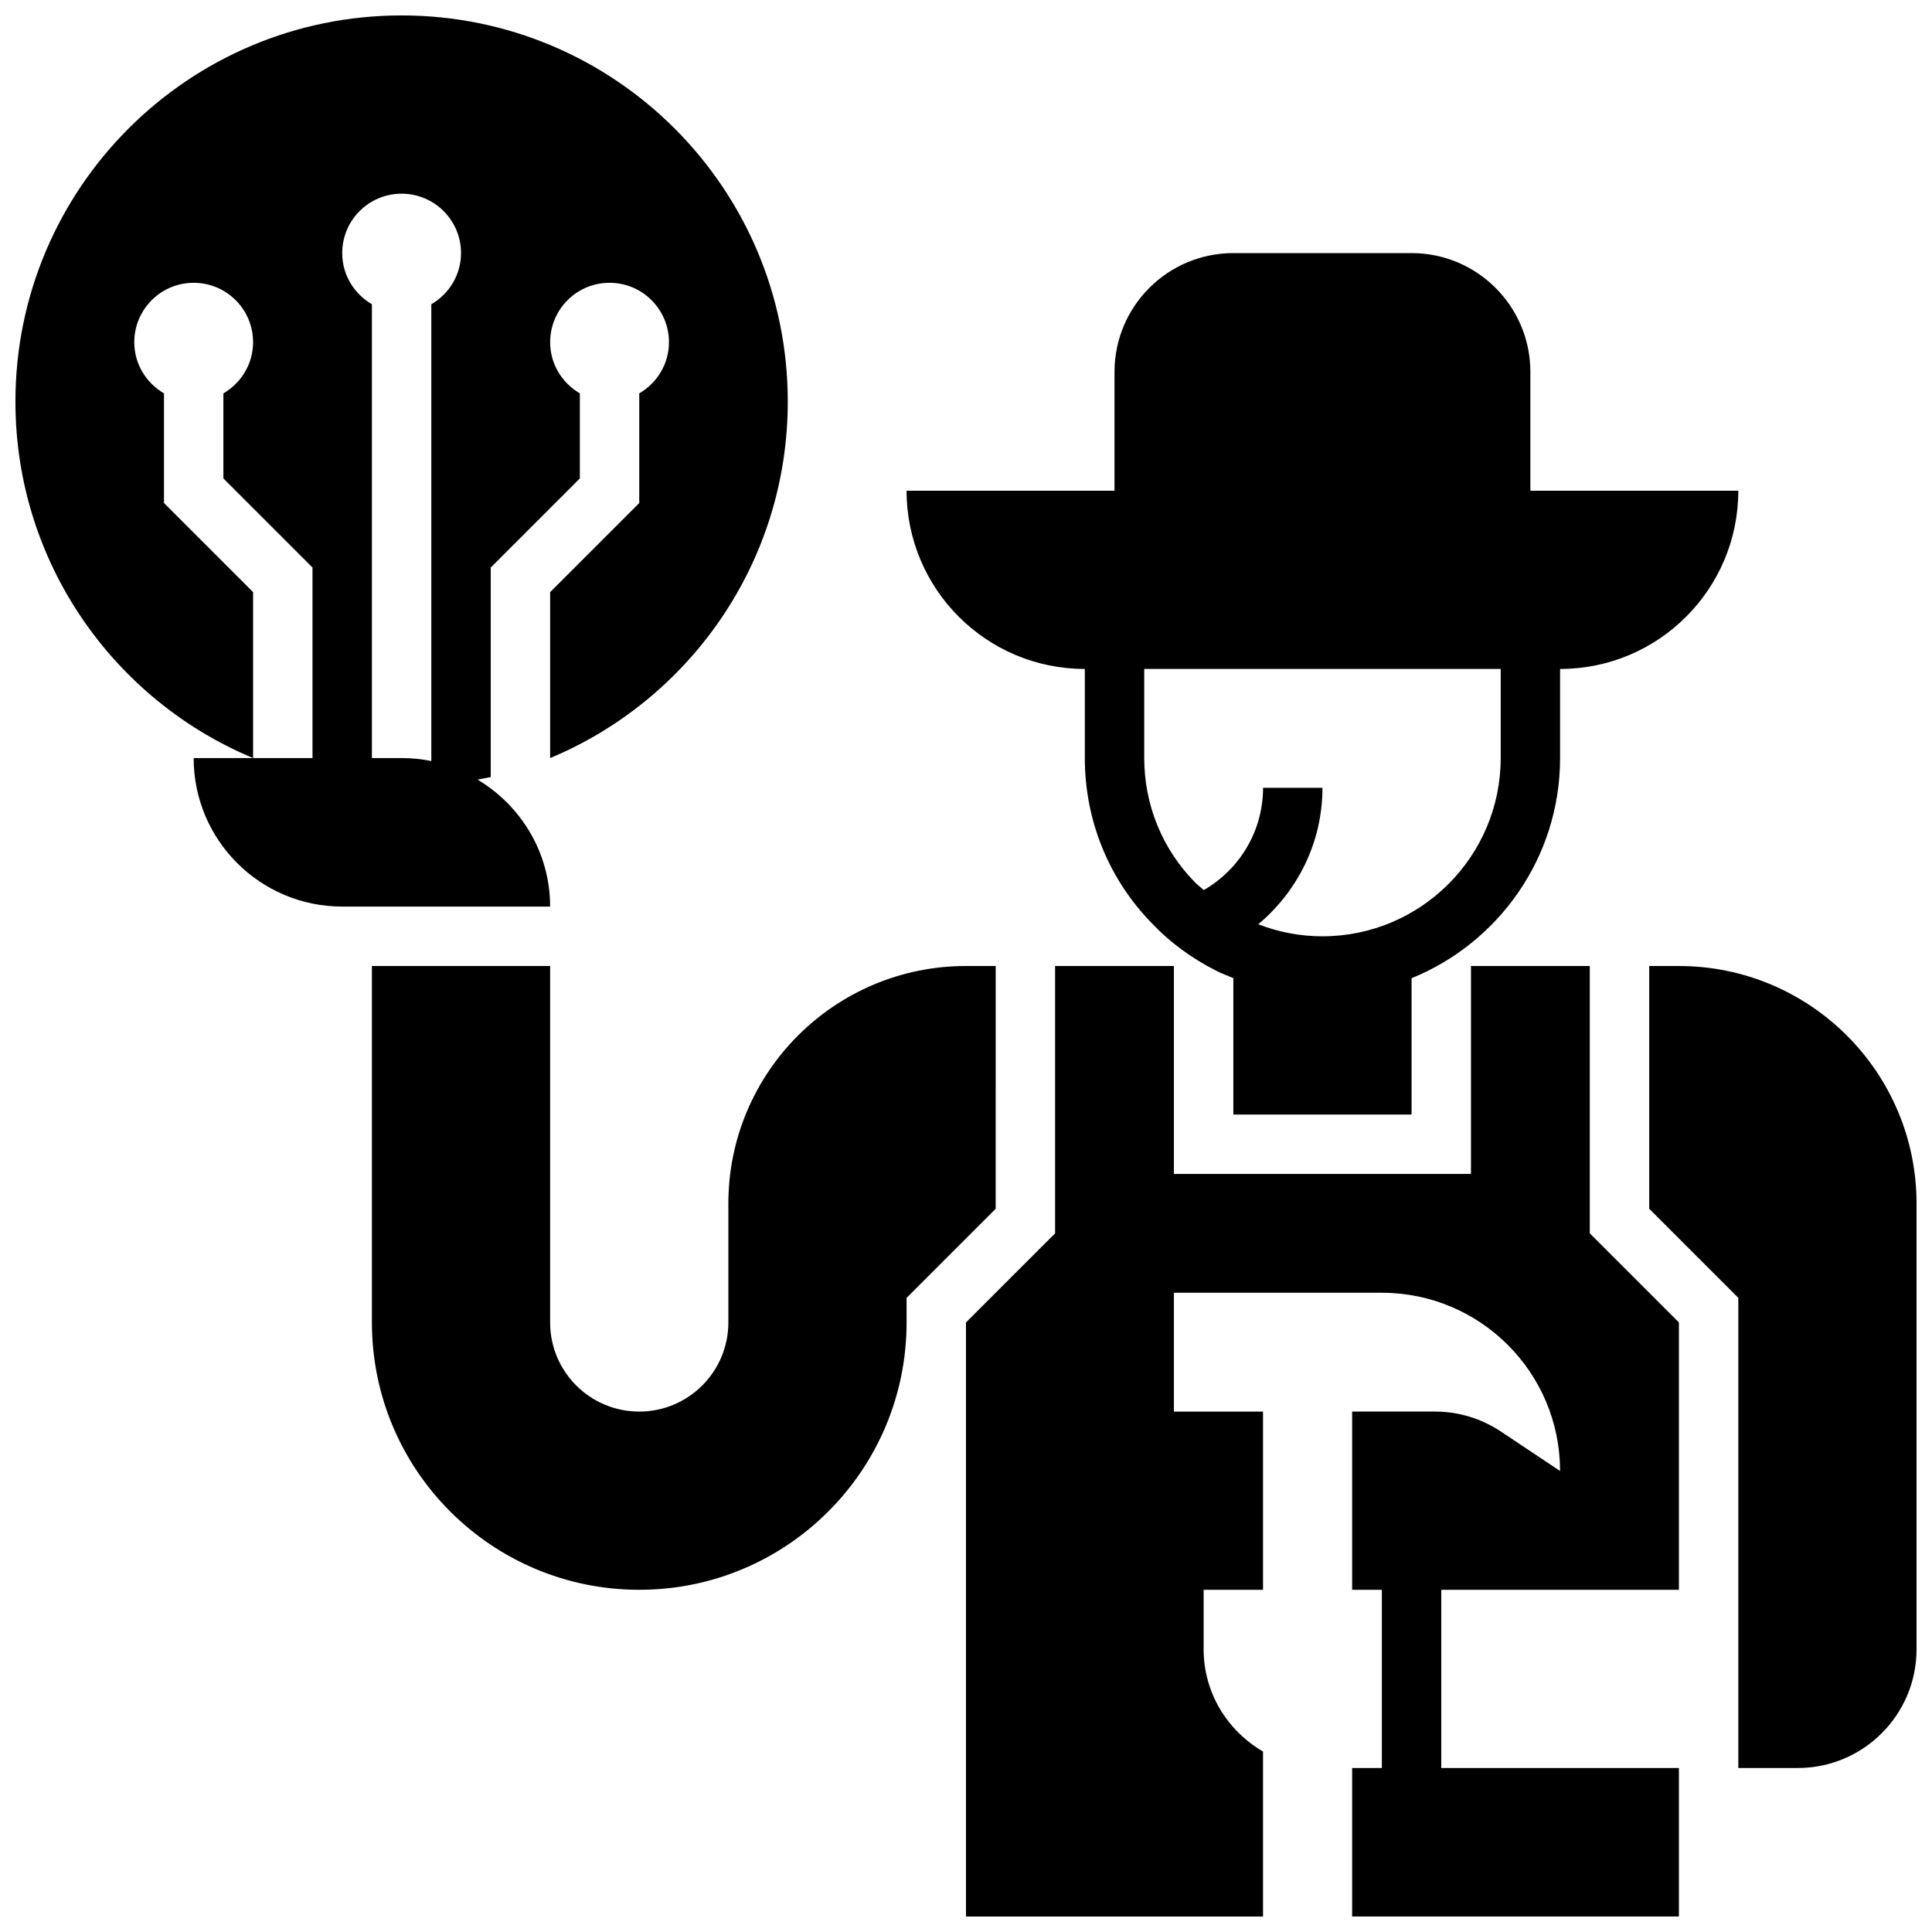
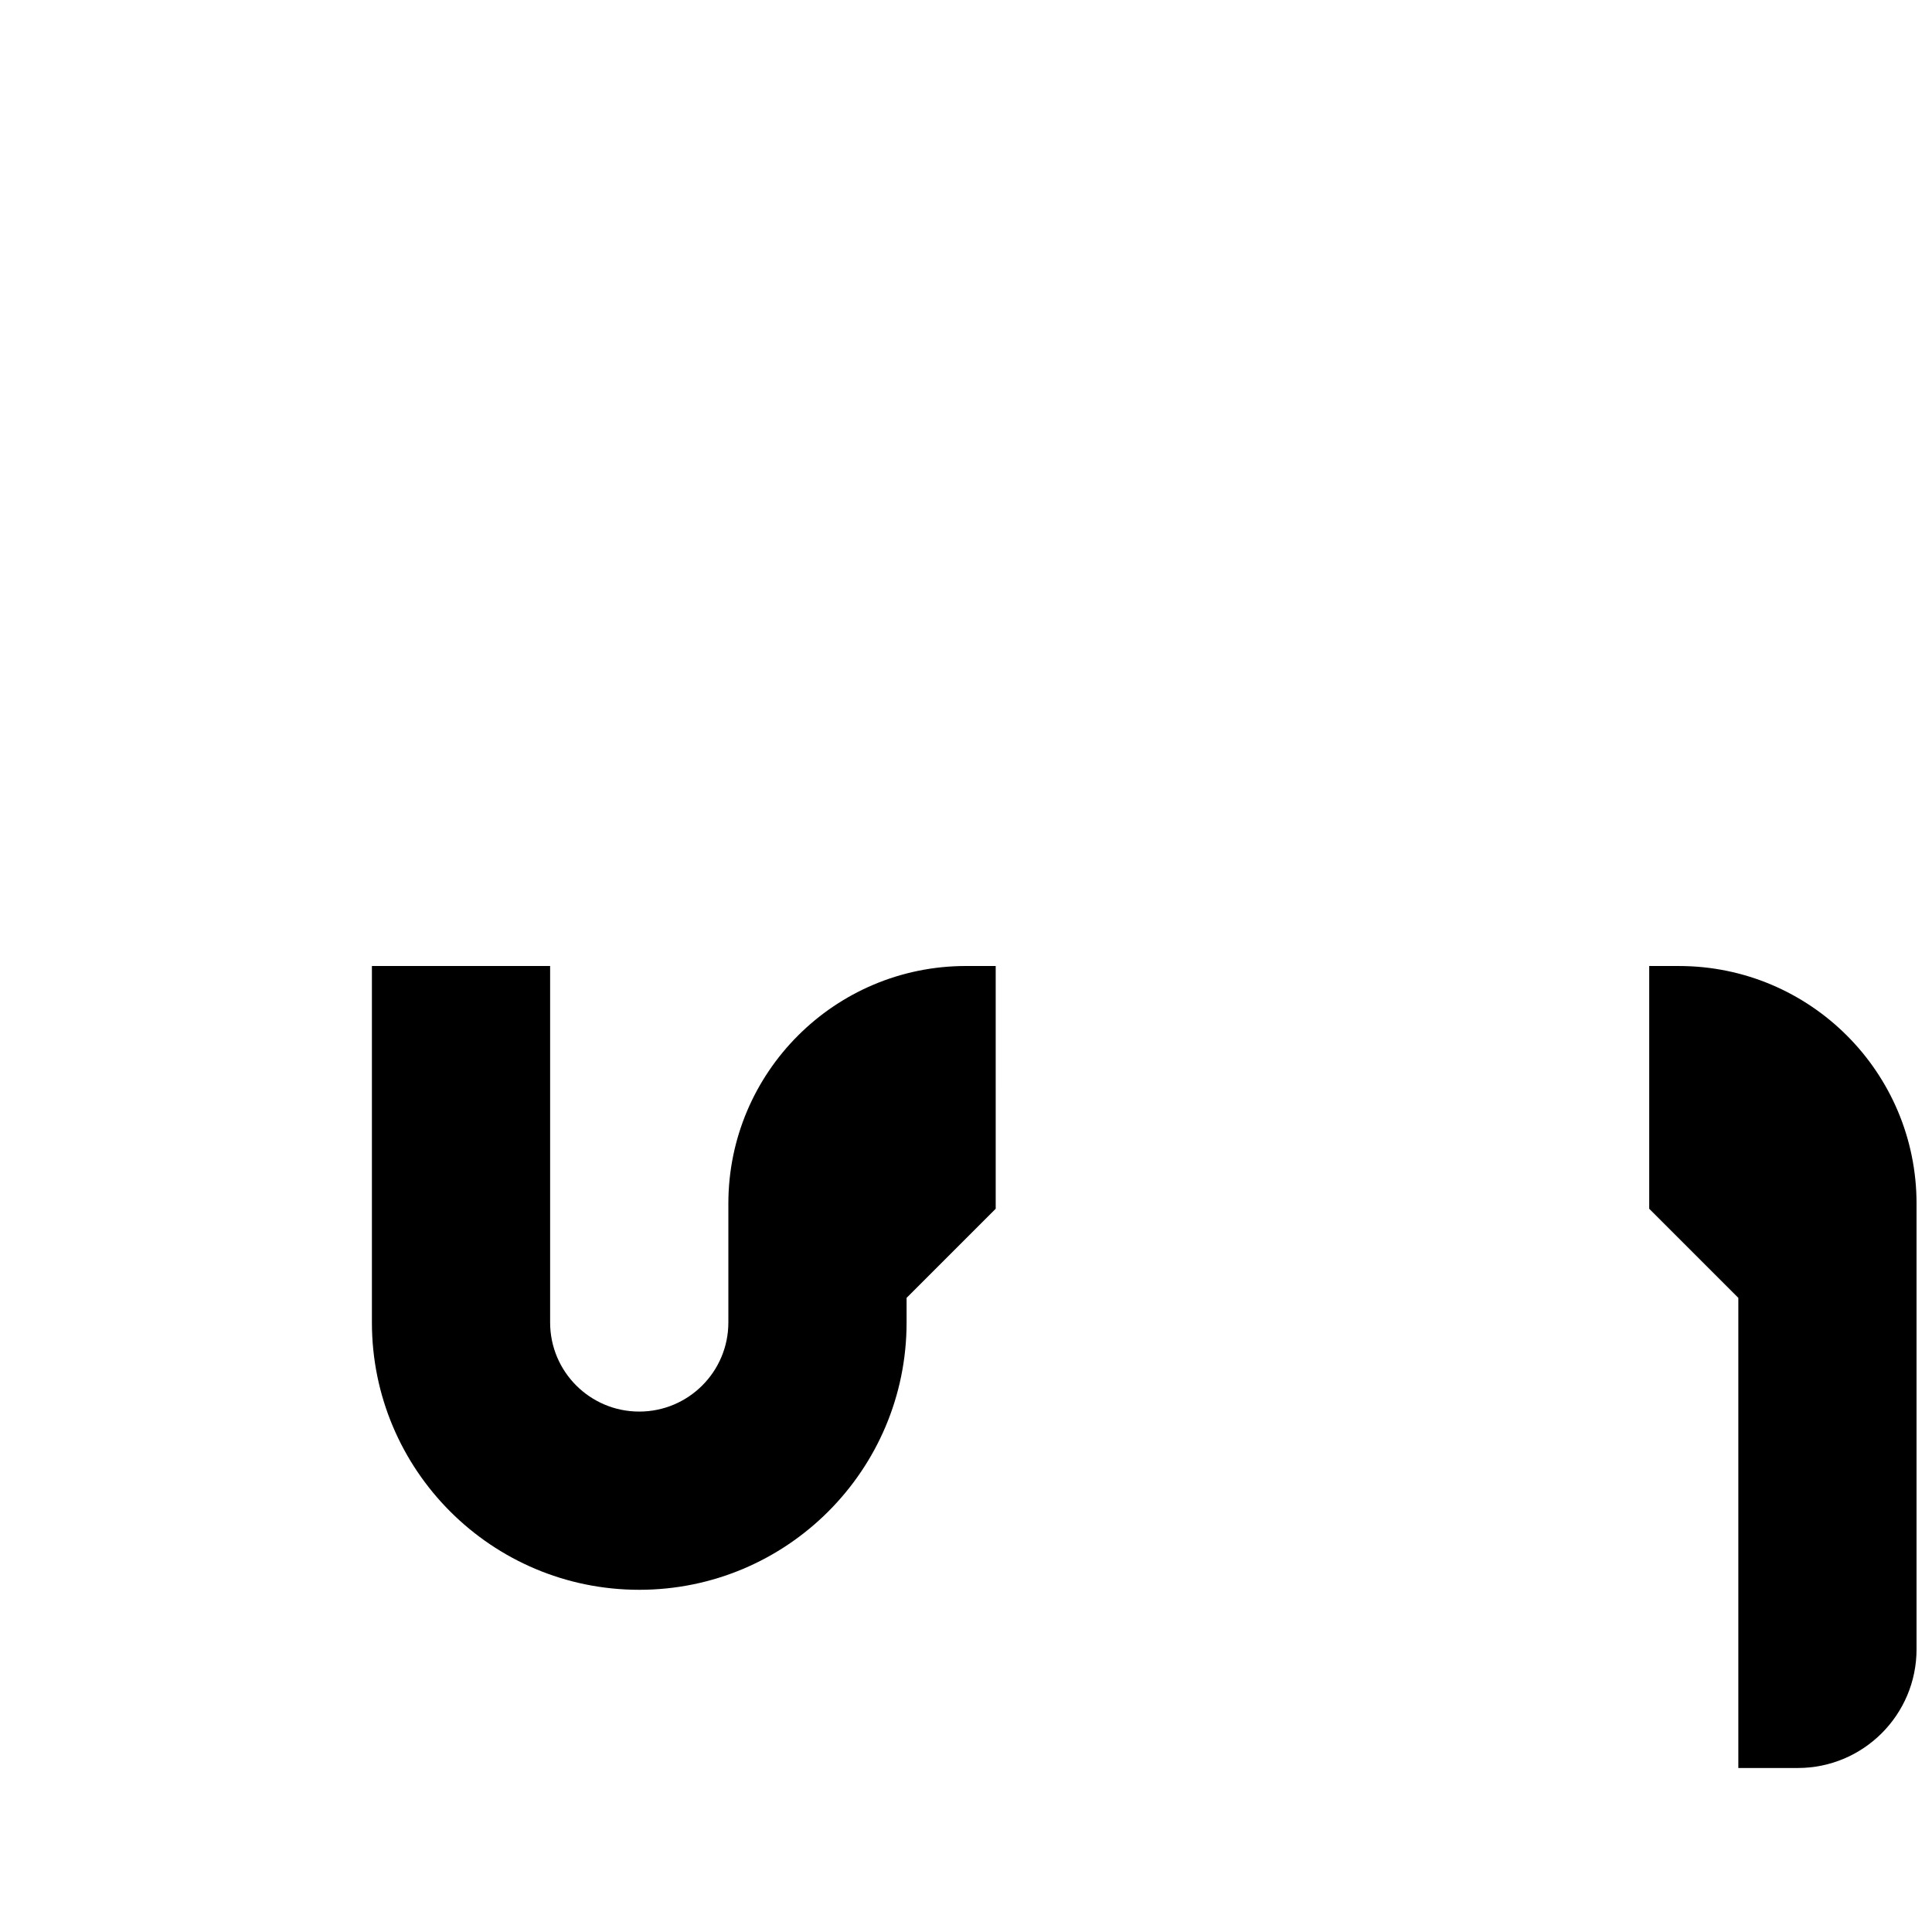
<svg xmlns="http://www.w3.org/2000/svg" width="800px" height="800px" version="1.1" viewBox="144 144 512 512">
  <defs>
    <clipPath id="c">
-       <path d="m148.09 148.09h204.91v236.91h-204.91z" />
-     </clipPath>
+       </clipPath>
    <clipPath id="b">
      <path d="m399 399h190v252.9h-190z" />
    </clipPath>
    <clipPath id="a">
      <path d="m581 400h70.902v213h-70.902z" />
    </clipPath>
  </defs>
-   <path d="m431.49 321.28v23.617c0 16.5 6.328 32.062 17.742 43.754 4.777 5.055 10.539 9.305 17.145 12.641 1.465 0.73 2.969 1.316 4.473 1.922v36.148h47.23v-36.125c23.051-9.367 39.359-31.969 39.359-58.34v-23.617c26.086 0 47.23-21.145 47.23-47.23h-55.105v-31.488c0-17.391-14.098-31.488-31.488-31.488h-47.23c-17.391 0-31.488 14.098-31.488 31.488v31.488h-55.105c0.004 26.086 21.148 47.23 47.238 47.23zm110.21 23.617c0 26.047-21.184 47.23-47.23 47.23-5.953 0-11.645-1.102-17.012-3.188 10.359-8.699 17.008-21.617 17.008-36.172h-15.742c0 11.617-6.328 21.688-15.703 27.109-0.805-0.723-1.691-1.363-2.434-2.148-8.613-8.809-13.352-20.473-13.352-32.832v-23.617h94.465z" />
  <g clip-path="url(#c)">
-     <path d="m270.57 350.6c1.156-0.234 2.34-0.41 3.481-0.684v-55.512l23.617-23.617v-22.539c-4.684-2.723-7.871-7.746-7.871-13.562 0-8.699 7.047-15.742 15.742-15.742 8.699 0 15.742 7.047 15.742 15.742 0 5.809-3.188 10.832-7.871 13.562v29.055l-23.617 23.617v43.973c36.977-15.422 62.977-51.898 62.977-94.465 0-56.52-45.816-102.34-102.34-102.34-56.52 0-102.34 45.816-102.34 102.34 0 42.562 25.992 79.035 62.969 94.465h-15.738c0 21.734 17.625 39.359 39.359 39.359h55.105c0-14.352-7.754-26.773-19.223-33.652zm-83.113-73.297v-29.055c-4.684-2.731-7.871-7.754-7.871-13.562 0-8.699 7.047-15.742 15.742-15.742 8.699 0 15.742 7.047 15.742 15.742 0 5.809-3.188 10.832-7.871 13.562v22.539l23.617 23.617v50.488h-15.742v-43.973zm55.105 67.59v-120.26c-4.684-2.731-7.871-7.754-7.871-13.562 0-8.699 7.047-15.742 15.742-15.742 8.699 0 15.742 7.047 15.742 15.742 0 5.809-3.188 10.832-7.871 13.562v121.05c-2.543-0.52-5.172-0.793-7.871-0.793z" />
-   </g>
+     </g>
  <g clip-path="url(#b)">
-     <path d="m565.31 400h-31.488v55.105l-78.723-0.004v-55.105h-31.488v70.848l-23.617 23.617v157.44h78.719v-43.73c-9.375-5.457-15.742-15.492-15.742-27.117v-15.742h15.742v-47.23h-23.617v-31.488h55.105c26.086 0 47.23 21.145 47.23 47.23l-15.68-10.453c-5.168-3.449-11.246-5.293-17.465-5.293h-21.953v47.23h7.871v47.23h-7.871v39.359h86.594v-39.359h-62.977v-47.23h62.977v-70.848l-23.617-23.617z" />
-   </g>
+     </g>
  <g clip-path="url(#a)">
    <path d="m588.93 400h-7.871v64.332l23.617 23.617v124.59h15.742c17.391 0 31.488-14.098 31.488-31.488v-118.07c0-34.781-28.195-62.977-62.977-62.977z" />
  </g>
  <path d="m407.87 400h-7.871c-34.777 0-62.977 28.199-62.977 62.977v31.488c0 13.043-10.57 23.617-23.617 23.617-13.043 0-23.617-10.57-23.617-23.617v-94.465h-47.23v94.465c0 39.133 31.715 70.848 70.848 70.848s70.848-31.715 70.848-70.848v-6.519l23.617-23.617z" />
</svg>